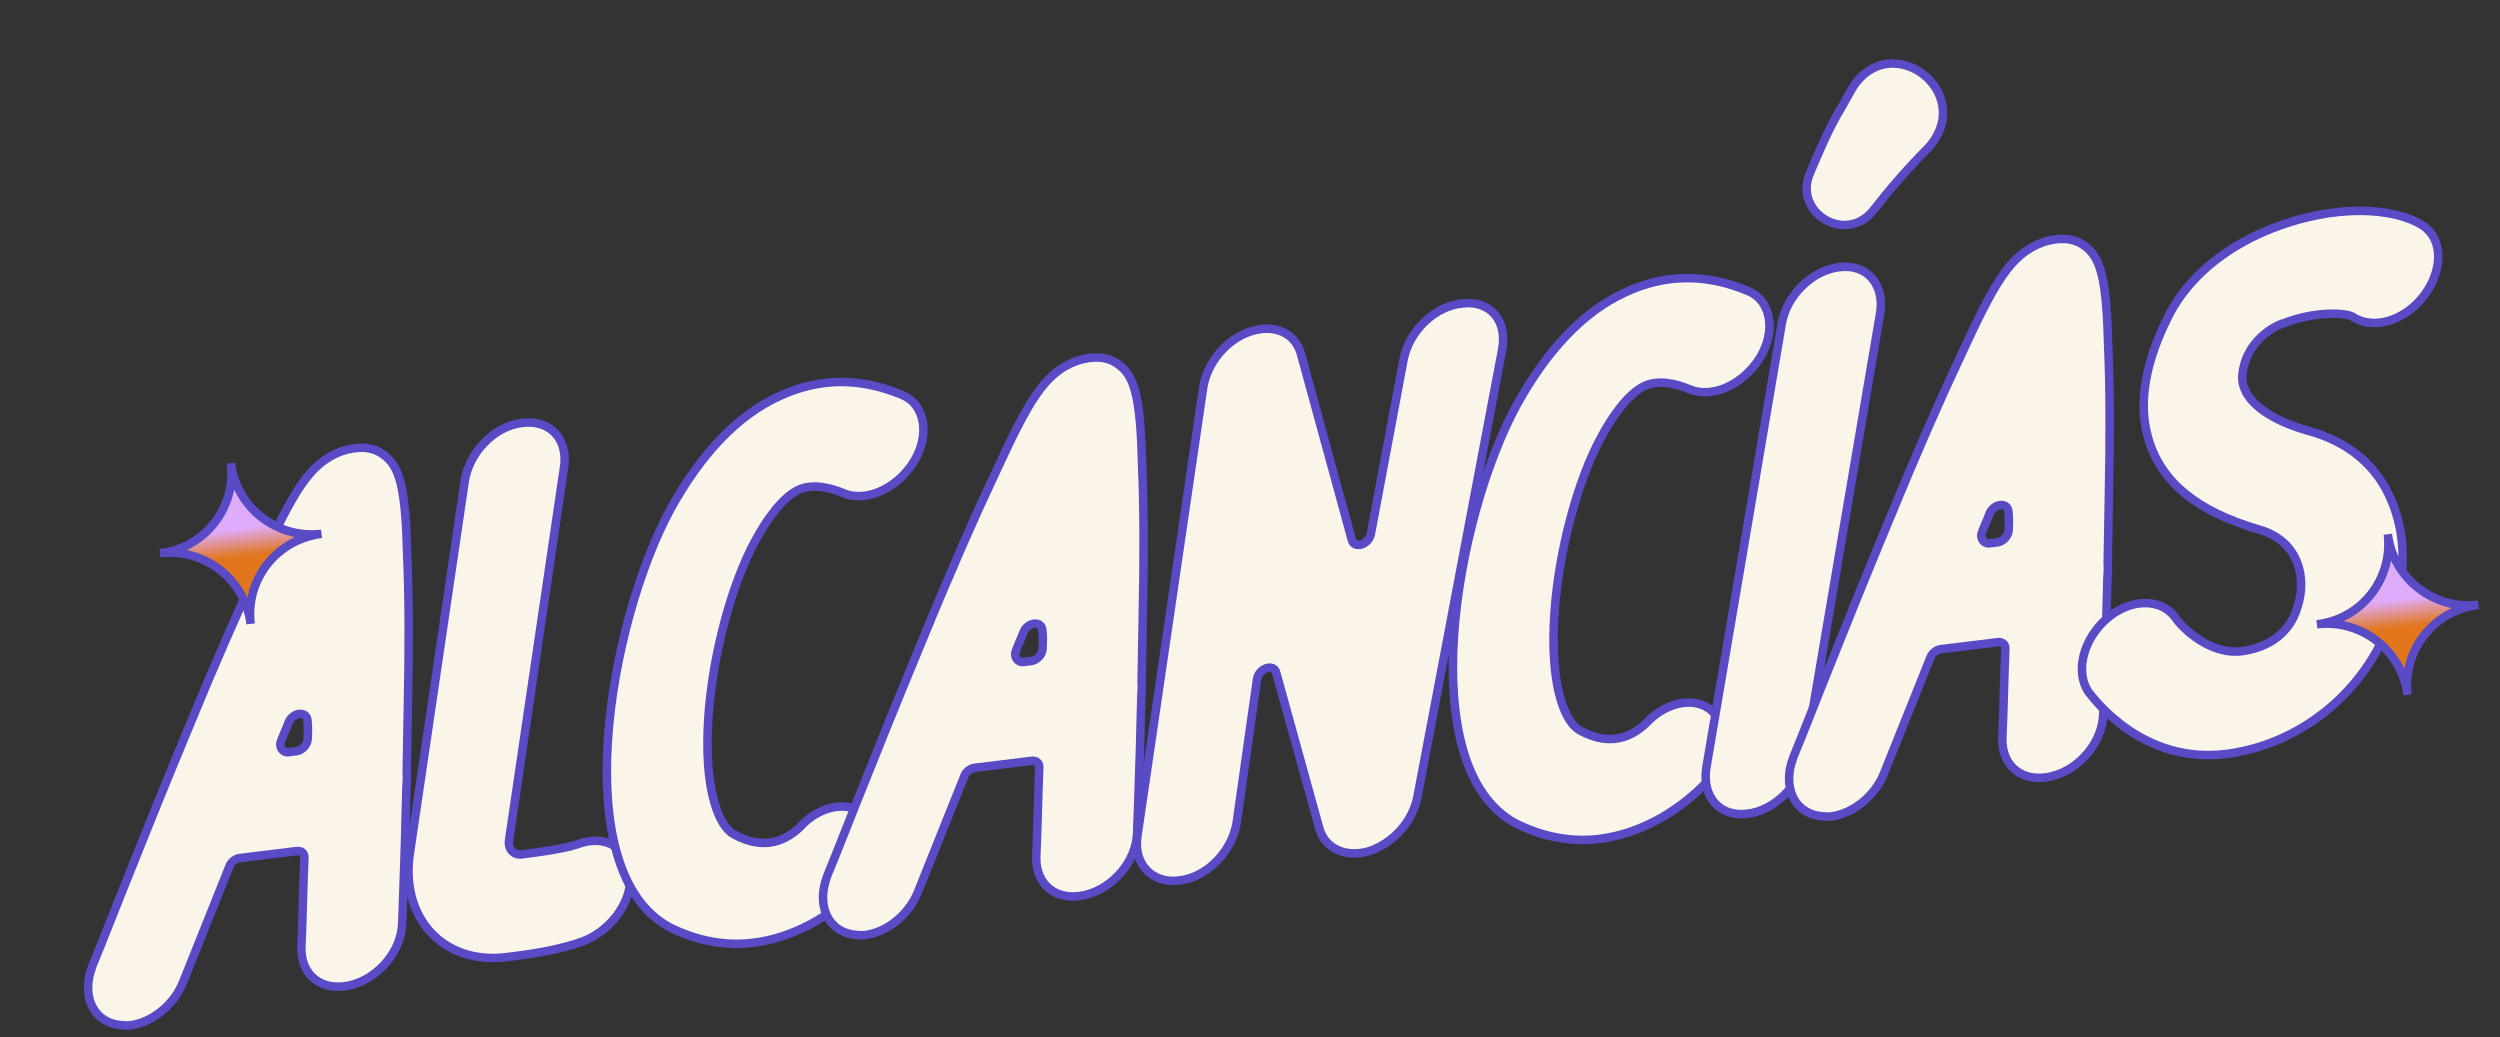
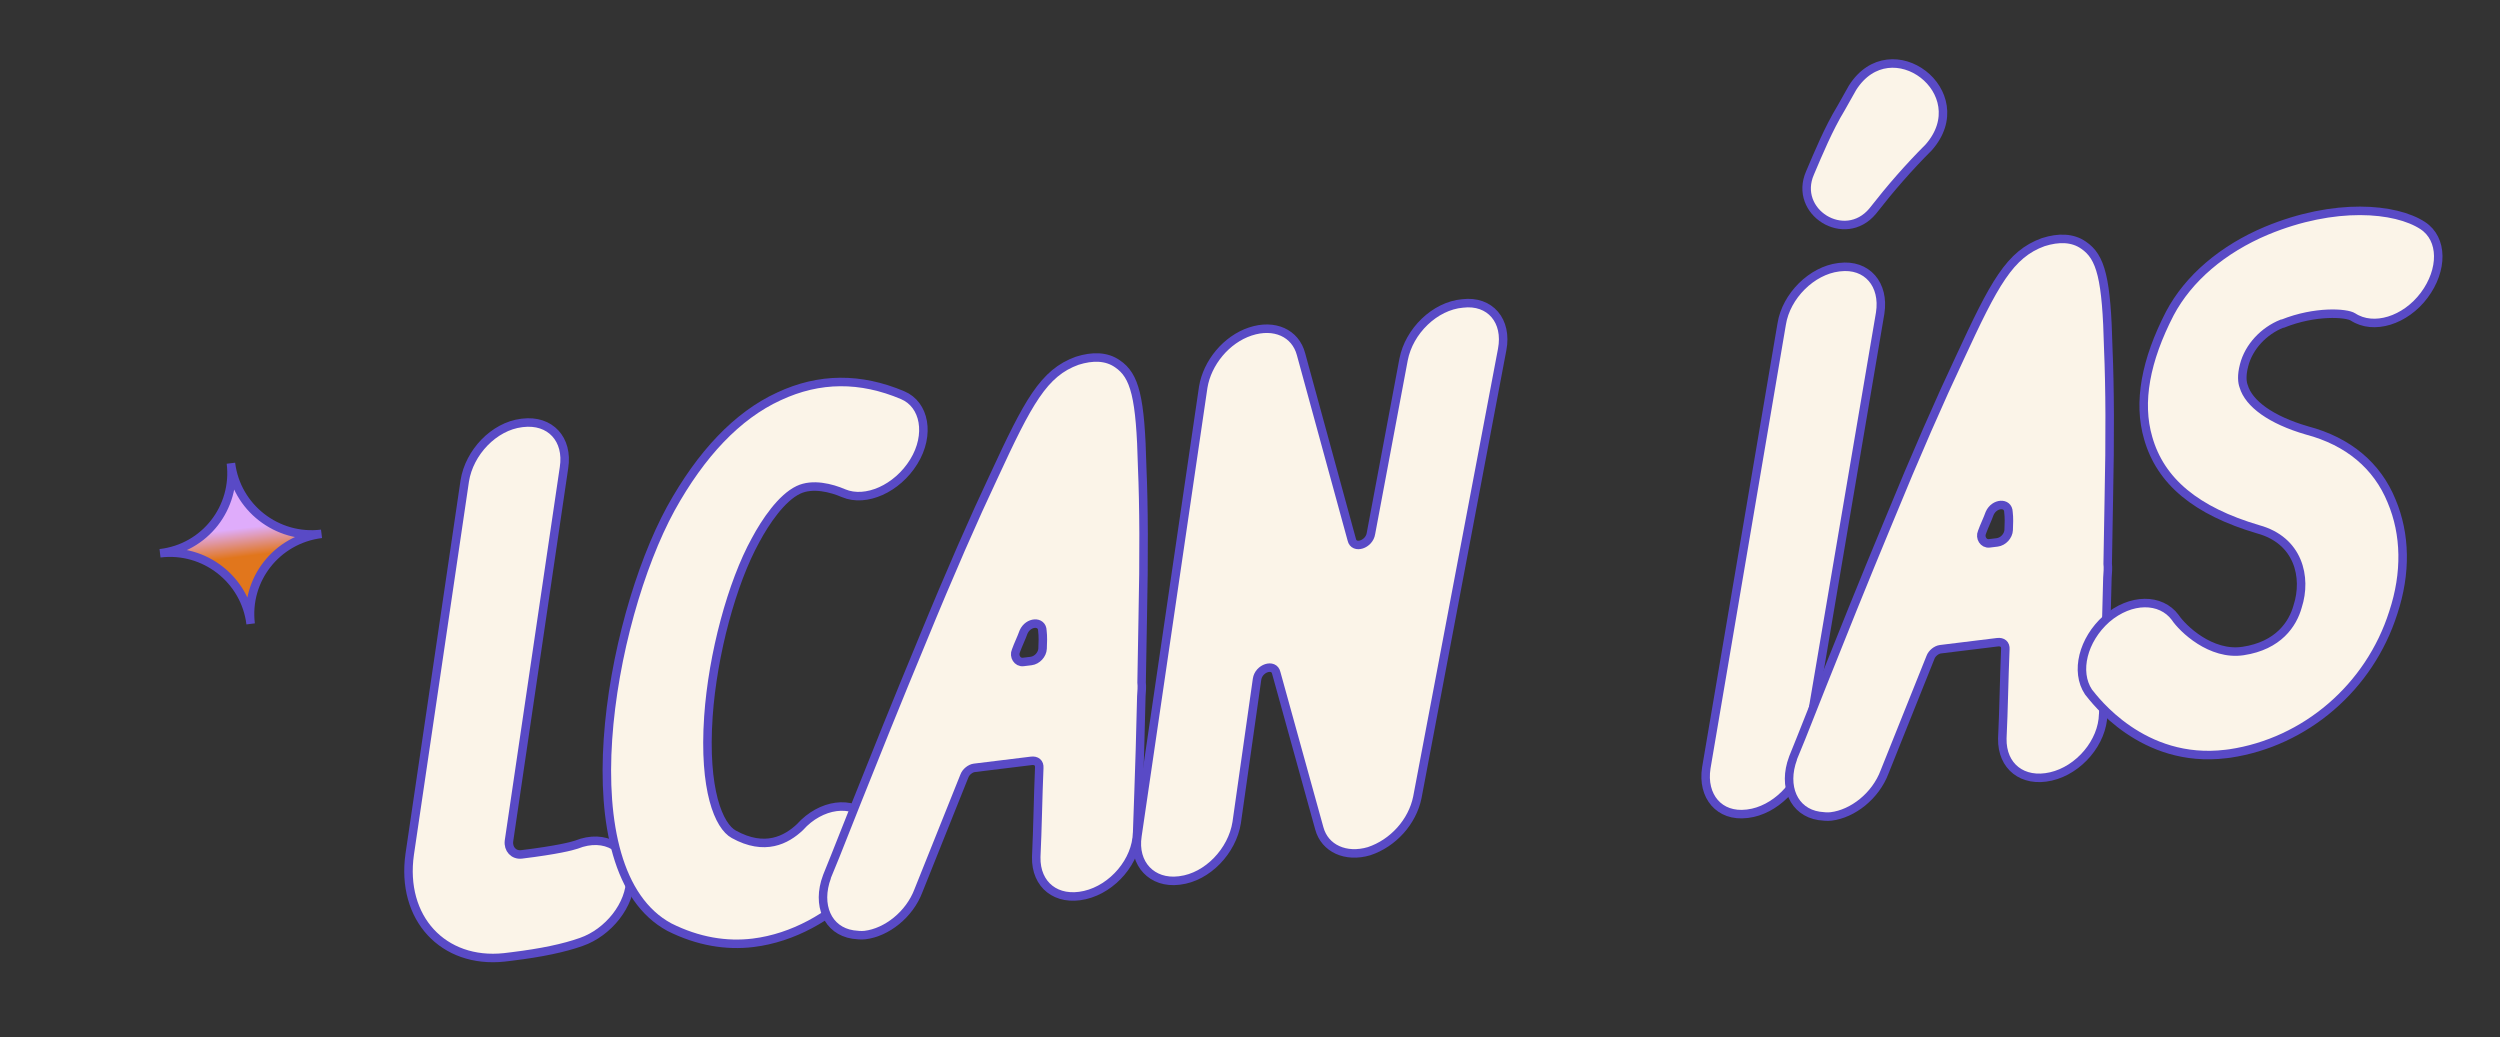
<svg xmlns="http://www.w3.org/2000/svg" width="294" height="122" viewBox="0 0 294 122" fill="none">
  <rect x="0" y="0" width="294" height="122" fill="#333333" stroke="none" />
-   <path d="M47.299 108.542C47.234 111.838 44.465 115.114 41.153 115.873C37.84 116.632 35.372 114.704 35.437 111.408C35.603 107.982 35.64 104.454 35.792 100.912C35.837 100.319 35.447 100.015 34.869 100.086L28.159 100.91C27.696 100.967 27.16 101.385 26.985 101.876C25.183 106.325 23.395 110.89 21.592 115.339C20.53 118.171 17.851 120.261 15.306 120.574C14.843 120.63 14.366 120.572 13.889 120.513C10.897 120.058 9.588 117.048 10.825 113.725C10.926 113.595 16.277 99.785 21.989 86.048C25.332 77.887 28.18 71.43 30.416 66.693C34.498 57.854 36.313 54.46 40.249 53.037C42.057 52.463 43.705 52.495 44.99 53.395C47.04 54.787 47.7 57.29 47.898 65.603C48.091 70.042 48.121 76.028 47.961 83.329C47.926 85.917 47.878 88.389 47.829 90.861C47.886 91.324 47.841 91.917 47.796 92.509C47.603 101.458 47.285 108.426 47.299 108.542ZM33.911 88.46L34.837 88.346C35.531 88.261 36.154 87.597 36.184 86.889C36.215 86.18 36.245 85.472 36.16 84.778C36.134 83.607 34.5 83.69 33.948 84.932C33.686 85.669 33.308 86.42 33.046 87.157C32.77 87.778 33.217 88.545 33.911 88.46Z" fill="#FBF4E8" stroke="#594AC6" stroke-miterlimit="10" />
  <path d="M74.13 103.251C74.166 106.417 71.513 109.679 68.359 110.771C66.333 111.489 63.701 112.047 60.23 112.474C59.883 112.516 59.651 112.545 59.304 112.587C52.117 113.352 47.112 107.977 48.184 100.447L54.656 56.553C55.183 53.2 58.096 50.141 61.336 49.743C61.336 49.743 61.336 49.743 61.451 49.729C64.691 49.331 66.854 51.649 66.326 55.002L59.855 98.897C59.737 99.851 60.415 100.59 61.34 100.476C65.505 99.965 67.213 99.52 67.777 99.333C71.134 97.982 74.166 99.723 74.13 103.251Z" fill="#FBF4E8" stroke="#594AC6" stroke-miterlimit="10" />
  <path d="M102.149 96.17C104.053 98.285 103.351 102.129 100.728 104.682C97.584 107.77 93.314 110.29 88.57 110.873C85.447 111.256 82.094 110.729 78.714 109.03C66.511 102.425 71.607 73.144 78.894 59.801C82.45 53.375 86.71 48.859 91.602 46.614C96.378 44.383 101.193 44.38 106.147 46.472C108.747 47.562 109.419 51.12 107.46 54.297C105.501 57.473 101.826 59.099 99.225 58.009C97.738 57.37 95.556 56.816 93.891 57.607C91.894 58.557 90.008 61.372 88.862 63.509C86.075 68.549 83.815 76.93 83.308 84.273C82.725 92.918 84.538 97.158 86.299 98.116C89.953 100.134 92.486 98.766 94.065 97.28C96.543 94.509 100.246 94.055 102.149 96.17Z" fill="#FBF4E8" stroke="#594AC6" stroke-miterlimit="10" />
  <path d="M133.722 97.931C133.657 101.227 130.889 104.503 127.576 105.262C124.264 106.021 121.796 104.093 121.861 100.796C122.027 97.37 122.064 93.843 122.216 90.301C122.261 89.708 121.871 89.404 121.293 89.475L114.582 90.299C114.12 90.355 113.584 90.773 113.409 91.265C111.607 95.714 109.818 100.279 108.016 104.728C106.954 107.559 104.275 109.65 101.73 109.962C101.267 110.019 100.79 109.96 100.313 109.901C97.321 109.447 96.012 106.436 97.248 103.114C97.35 102.984 102.7 89.174 108.412 75.437C111.756 67.275 114.603 60.819 116.84 56.082C120.922 47.242 122.737 43.849 126.672 42.426C128.481 41.852 130.129 41.884 131.414 42.783C133.464 44.176 134.123 46.678 134.322 54.992C134.515 59.431 134.545 65.417 134.385 72.718C134.35 75.305 134.301 77.778 134.253 80.25C134.309 80.713 134.265 81.305 134.22 81.898C134.027 90.847 133.708 97.815 133.722 97.931ZM120.335 77.848L121.26 77.735C121.955 77.65 122.578 76.986 122.608 76.277C122.639 75.569 122.669 74.861 122.584 74.166C122.558 72.995 120.924 73.079 120.372 74.321C120.11 75.058 119.732 75.808 119.47 76.545C119.194 77.166 119.641 77.934 120.335 77.848Z" fill="#FBF4E8" stroke="#594AC6" stroke-miterlimit="10" />
  <path d="M176.656 41.103L166.681 93.766C166.096 96.656 163.821 99.167 161 100.101C158.28 100.904 155.795 99.8 155.15 97.413L150.086 79.127C149.828 77.985 148.02 78.559 147.829 79.874L145.436 96.727C144.908 100.08 141.995 103.139 138.756 103.536C138.756 103.536 138.756 103.536 138.64 103.551C135.516 103.934 133.237 101.63 133.765 98.277L141.499 45.537C141.968 42.661 144.215 39.919 147.036 38.986C149.858 38.052 152.342 39.156 153.002 41.659L158.969 63.474C159.226 64.617 161.035 64.043 161.226 62.727L165.058 42.292C165.702 38.925 168.744 35.968 171.998 35.686C175.237 35.288 177.3 37.736 176.656 41.103Z" fill="#FBF4E8" stroke="#594AC6" stroke-miterlimit="10" />
-   <path d="M201.648 83.953C203.551 86.068 202.849 89.913 200.227 92.466C197.082 95.553 192.812 98.074 188.068 98.656C184.945 99.04 181.592 98.512 178.212 96.813C166.01 90.208 171.105 60.927 178.392 47.584C181.948 41.158 186.208 36.642 191.1 34.397C195.876 32.167 200.691 32.163 205.645 34.256C208.245 35.346 208.917 38.904 206.958 42.08C204.999 45.257 201.324 46.883 198.724 45.792C197.236 45.153 195.054 44.599 193.389 45.39C191.392 46.34 189.506 49.156 188.36 51.293C185.573 56.333 183.313 64.713 182.806 72.057C182.223 80.701 184.036 84.941 185.797 85.899C189.451 87.917 191.984 86.549 193.563 85.063C196.157 82.279 199.859 81.824 201.648 83.953Z" fill="#FBF4E8" stroke="#594AC6" stroke-miterlimit="10" />
  <path d="M221.108 36.819L212.247 88.993C211.719 92.346 208.676 95.303 205.553 95.687C205.553 95.687 205.553 95.687 205.437 95.701C202.198 96.099 200.135 93.651 200.663 90.298L209.524 38.124C210.052 34.771 213.095 31.814 216.218 31.43C216.218 31.43 216.218 31.43 216.334 31.416C219.573 31.018 221.636 33.466 221.108 36.819ZM226.818 17.328C224.413 19.737 222.354 22.104 220.223 24.832C216.947 28.757 210.84 24.927 212.859 20.334C213.862 17.979 215.039 15.134 216.505 12.722L217.855 10.325C222.381 3.193 232.485 10.878 226.818 17.328Z" fill="#FBF4E8" stroke="#594AC6" stroke-miterlimit="10" />
  <path d="M247.334 83.981C247.269 87.277 244.5 90.553 241.188 91.312C237.875 92.071 235.407 90.143 235.472 86.846C235.639 83.42 235.675 79.893 235.827 76.351C235.872 75.758 235.482 75.454 234.904 75.525L228.194 76.349C227.731 76.405 227.195 76.823 227.021 77.315C225.218 81.764 223.43 86.329 221.627 90.778C220.566 93.609 217.886 95.7 215.341 96.012C214.878 96.069 214.401 96.01 213.924 95.951C210.933 95.496 209.623 92.486 210.86 89.164C210.961 89.034 216.312 75.224 222.024 61.487C225.367 53.325 228.215 46.869 230.452 42.132C234.533 33.292 236.348 29.899 240.284 28.476C242.092 27.901 243.74 27.934 245.025 28.833C247.075 30.226 247.735 32.728 247.934 41.042C248.126 45.481 248.157 51.467 247.996 58.767C247.961 61.355 247.913 63.828 247.864 66.3C247.921 66.763 247.876 67.355 247.831 67.948C247.638 76.897 247.32 83.865 247.334 83.981ZM233.946 63.898L234.872 63.785C235.566 63.7 236.189 63.036 236.22 62.327C236.25 61.619 236.28 60.911 236.195 60.217C236.169 59.045 234.535 59.129 233.983 60.371C233.721 61.108 233.343 61.858 233.082 62.595C232.806 63.216 233.252 63.984 233.946 63.898Z" fill="#FBF4E8" stroke="#594AC6" stroke-miterlimit="10" />
  <path d="M281.248 58.912C282.902 62.82 282.994 67.388 281.451 72.041C278.656 80.839 271.109 87.286 262.229 88.611C262.113 88.625 261.998 88.639 261.766 88.668C251.932 89.875 246.296 82.229 245.604 81.374C244.019 78.986 244.967 75.228 247.719 72.777C250.587 70.311 254.115 70.347 255.801 72.606C256.666 73.909 259.999 77.141 263.802 76.556C267.953 75.929 269.636 73.374 270.204 71.308C271.31 67.883 270.308 63.544 265.568 62.247C258.257 60.091 254.072 56.612 252.623 51.505C251.403 47.31 252.325 42.382 255.171 36.865C257.363 32.72 261.404 29.288 266.542 27.131C274.587 23.794 281.714 24.446 284.904 26.52C287.33 28.101 287.307 31.745 285.089 34.718C282.87 37.692 279.138 38.855 276.712 37.273C275.947 36.78 272.275 36.526 268.469 38.051C268.469 38.051 268.469 38.051 268.354 38.065C266.227 38.913 264.459 40.774 263.905 42.956C263.584 44.17 263.683 44.98 263.856 45.428C264.459 47.468 267.042 49.383 271.305 50.621C276.16 51.904 279.566 54.774 281.248 58.912Z" fill="#FBF4E8" stroke="#594AC6" stroke-miterlimit="10" />
-   <path d="M283.125 81.721C282.484 76.505 277.697 72.774 272.47 73.416C277.749 72.814 281.445 68.041 280.805 62.825C281.445 68.041 286.232 71.772 291.46 71.131C286.186 71.778 282.484 76.505 283.125 81.721Z" fill="url(#paint0_linear_347_77536)" stroke="#594AC6" stroke-miterlimit="10" />
  <path d="M29.476 73.37C28.836 68.154 24.049 64.422 18.821 65.064C24.1 64.463 27.797 59.69 27.156 54.474C27.797 59.69 32.584 63.421 37.811 62.779C32.538 63.427 28.836 68.154 29.476 73.37Z" fill="url(#paint1_linear_347_77536)" stroke="#594AC6" stroke-miterlimit="10" />
  <defs>
    <linearGradient id="paint0_linear_347_77536" x1="280.921" y1="63.912" x2="282.948" y2="80.418" gradientUnits="userSpaceOnUse">
      <stop offset="0.4" stop-color="#DFACFB" />
      <stop offset="0.6" stop-color="#E1761C" />
    </linearGradient>
    <linearGradient id="paint1_linear_347_77536" x1="27.273" y1="55.561" x2="29.299" y2="72.067" gradientUnits="userSpaceOnUse">
      <stop offset="0.4" stop-color="#DFACFB" />
      <stop offset="0.6" stop-color="#E1761C" />
    </linearGradient>
  </defs>
</svg>